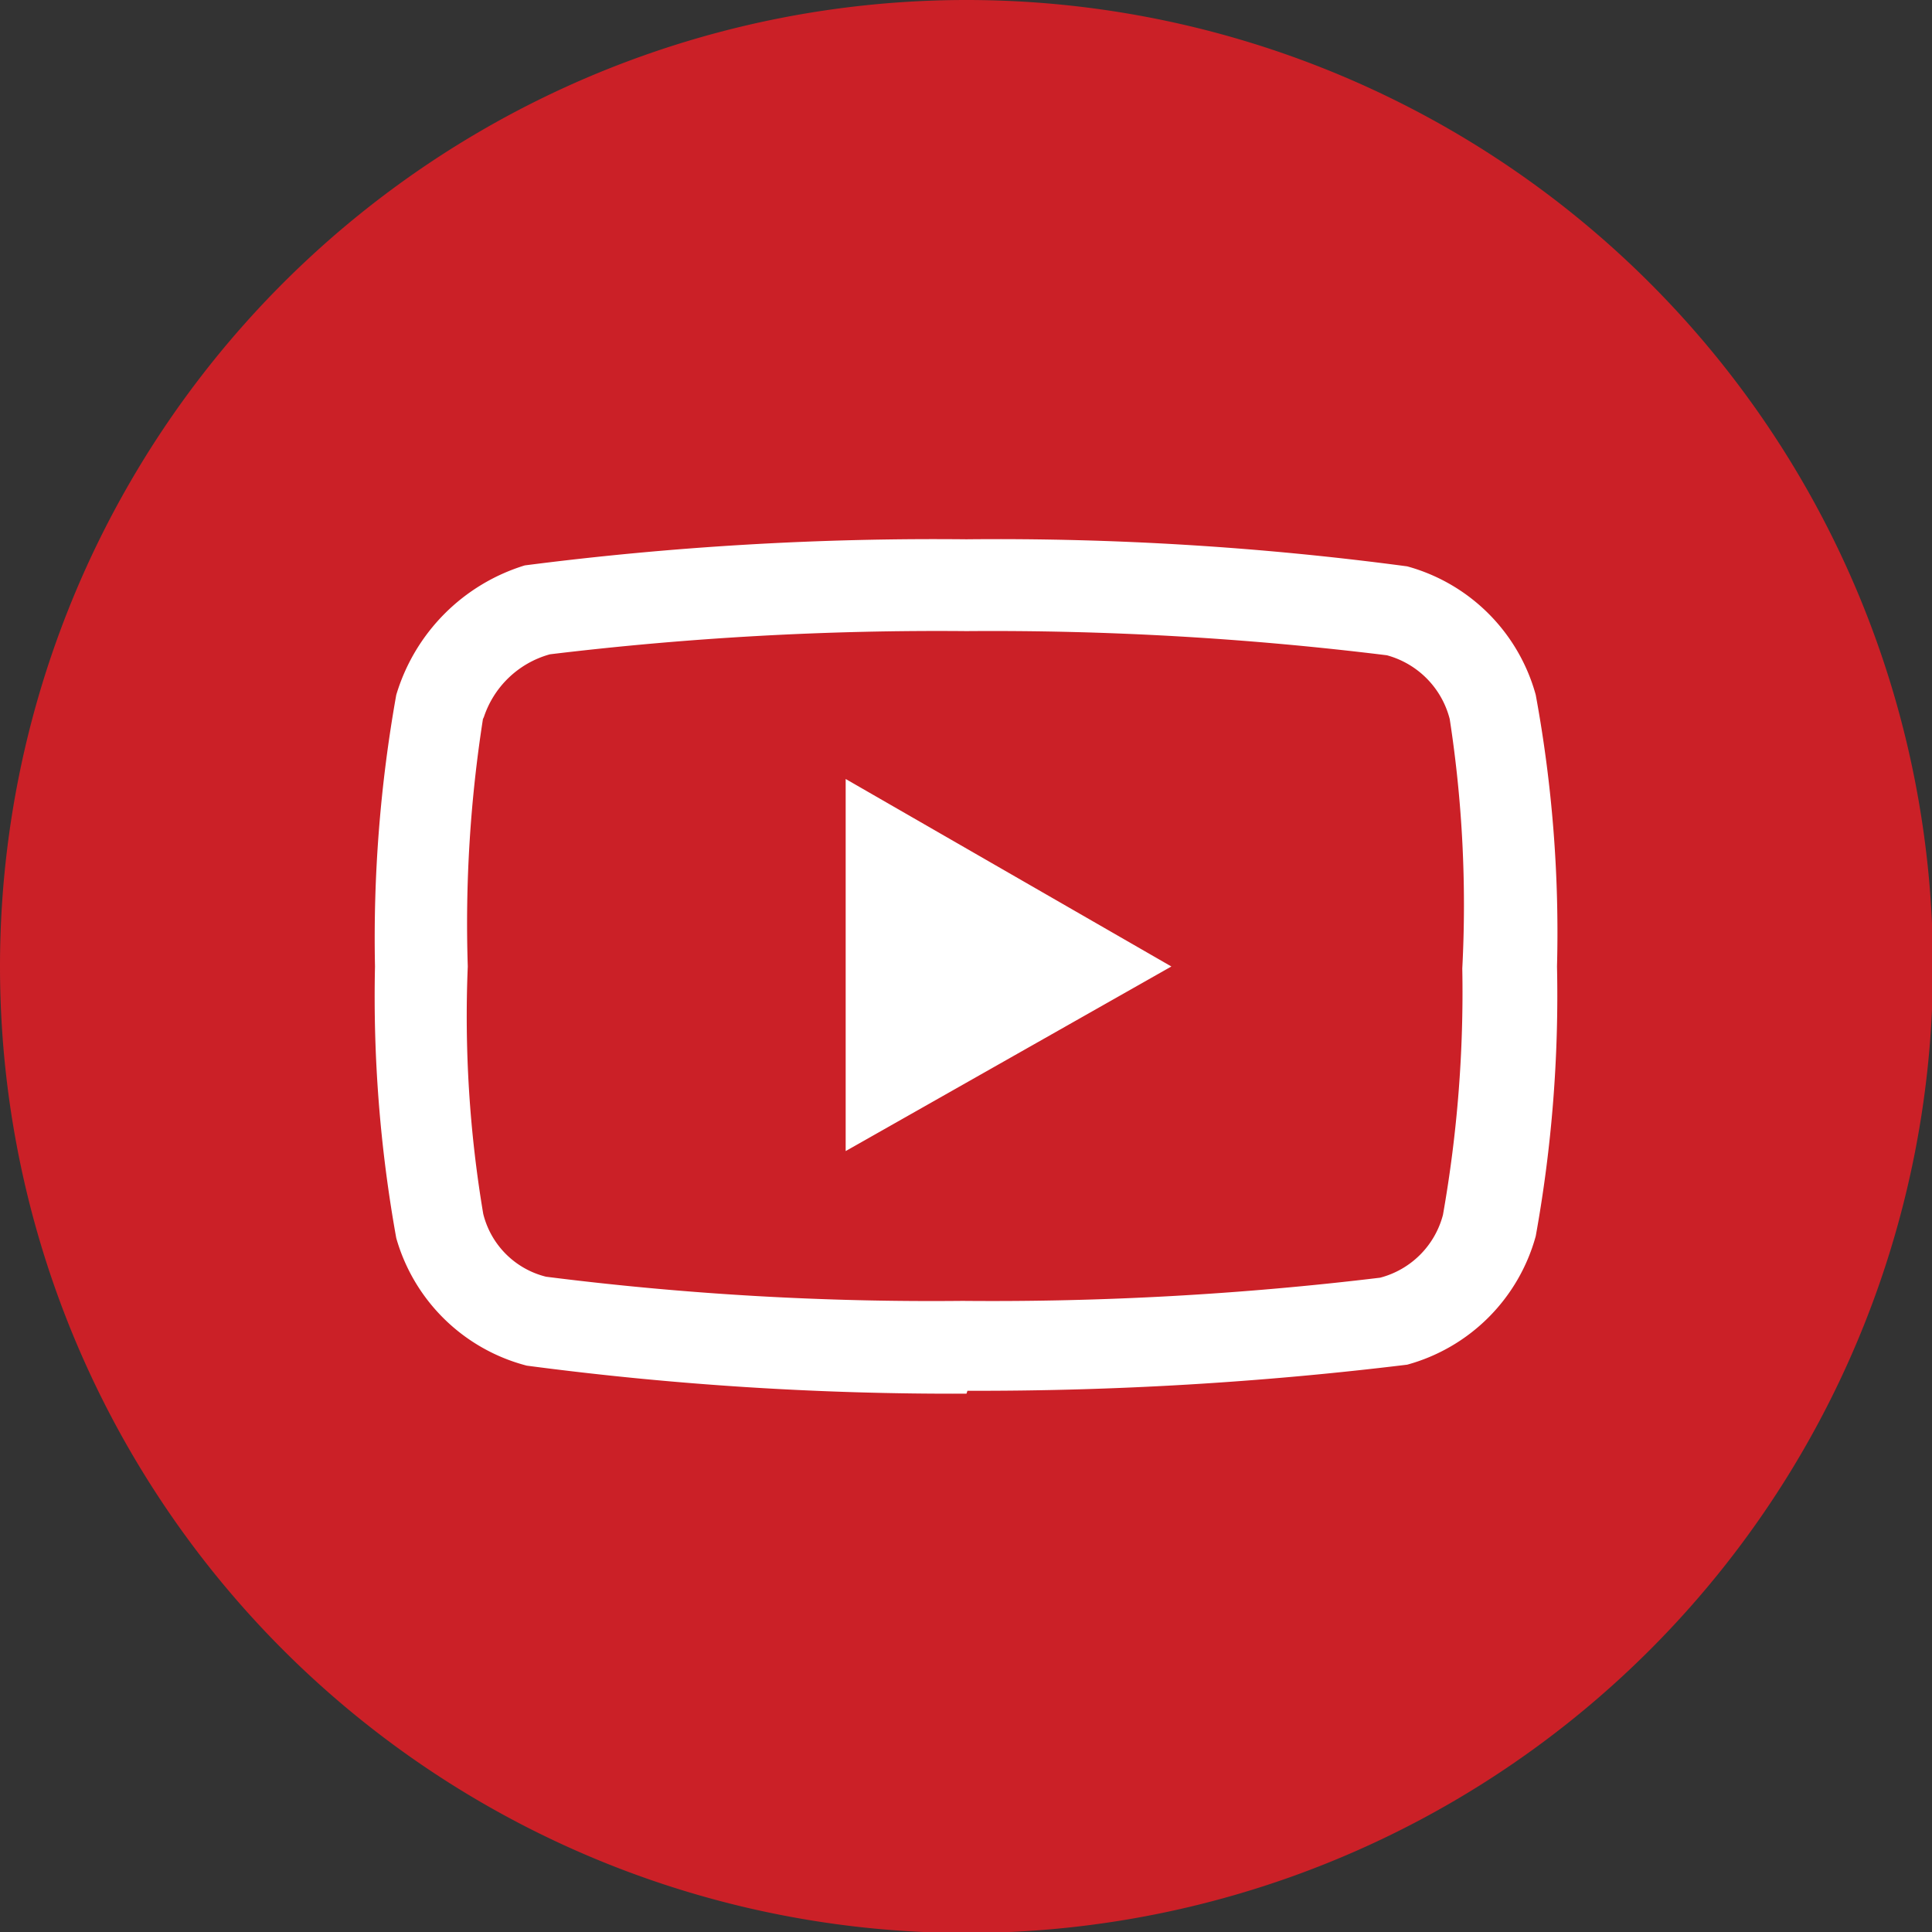
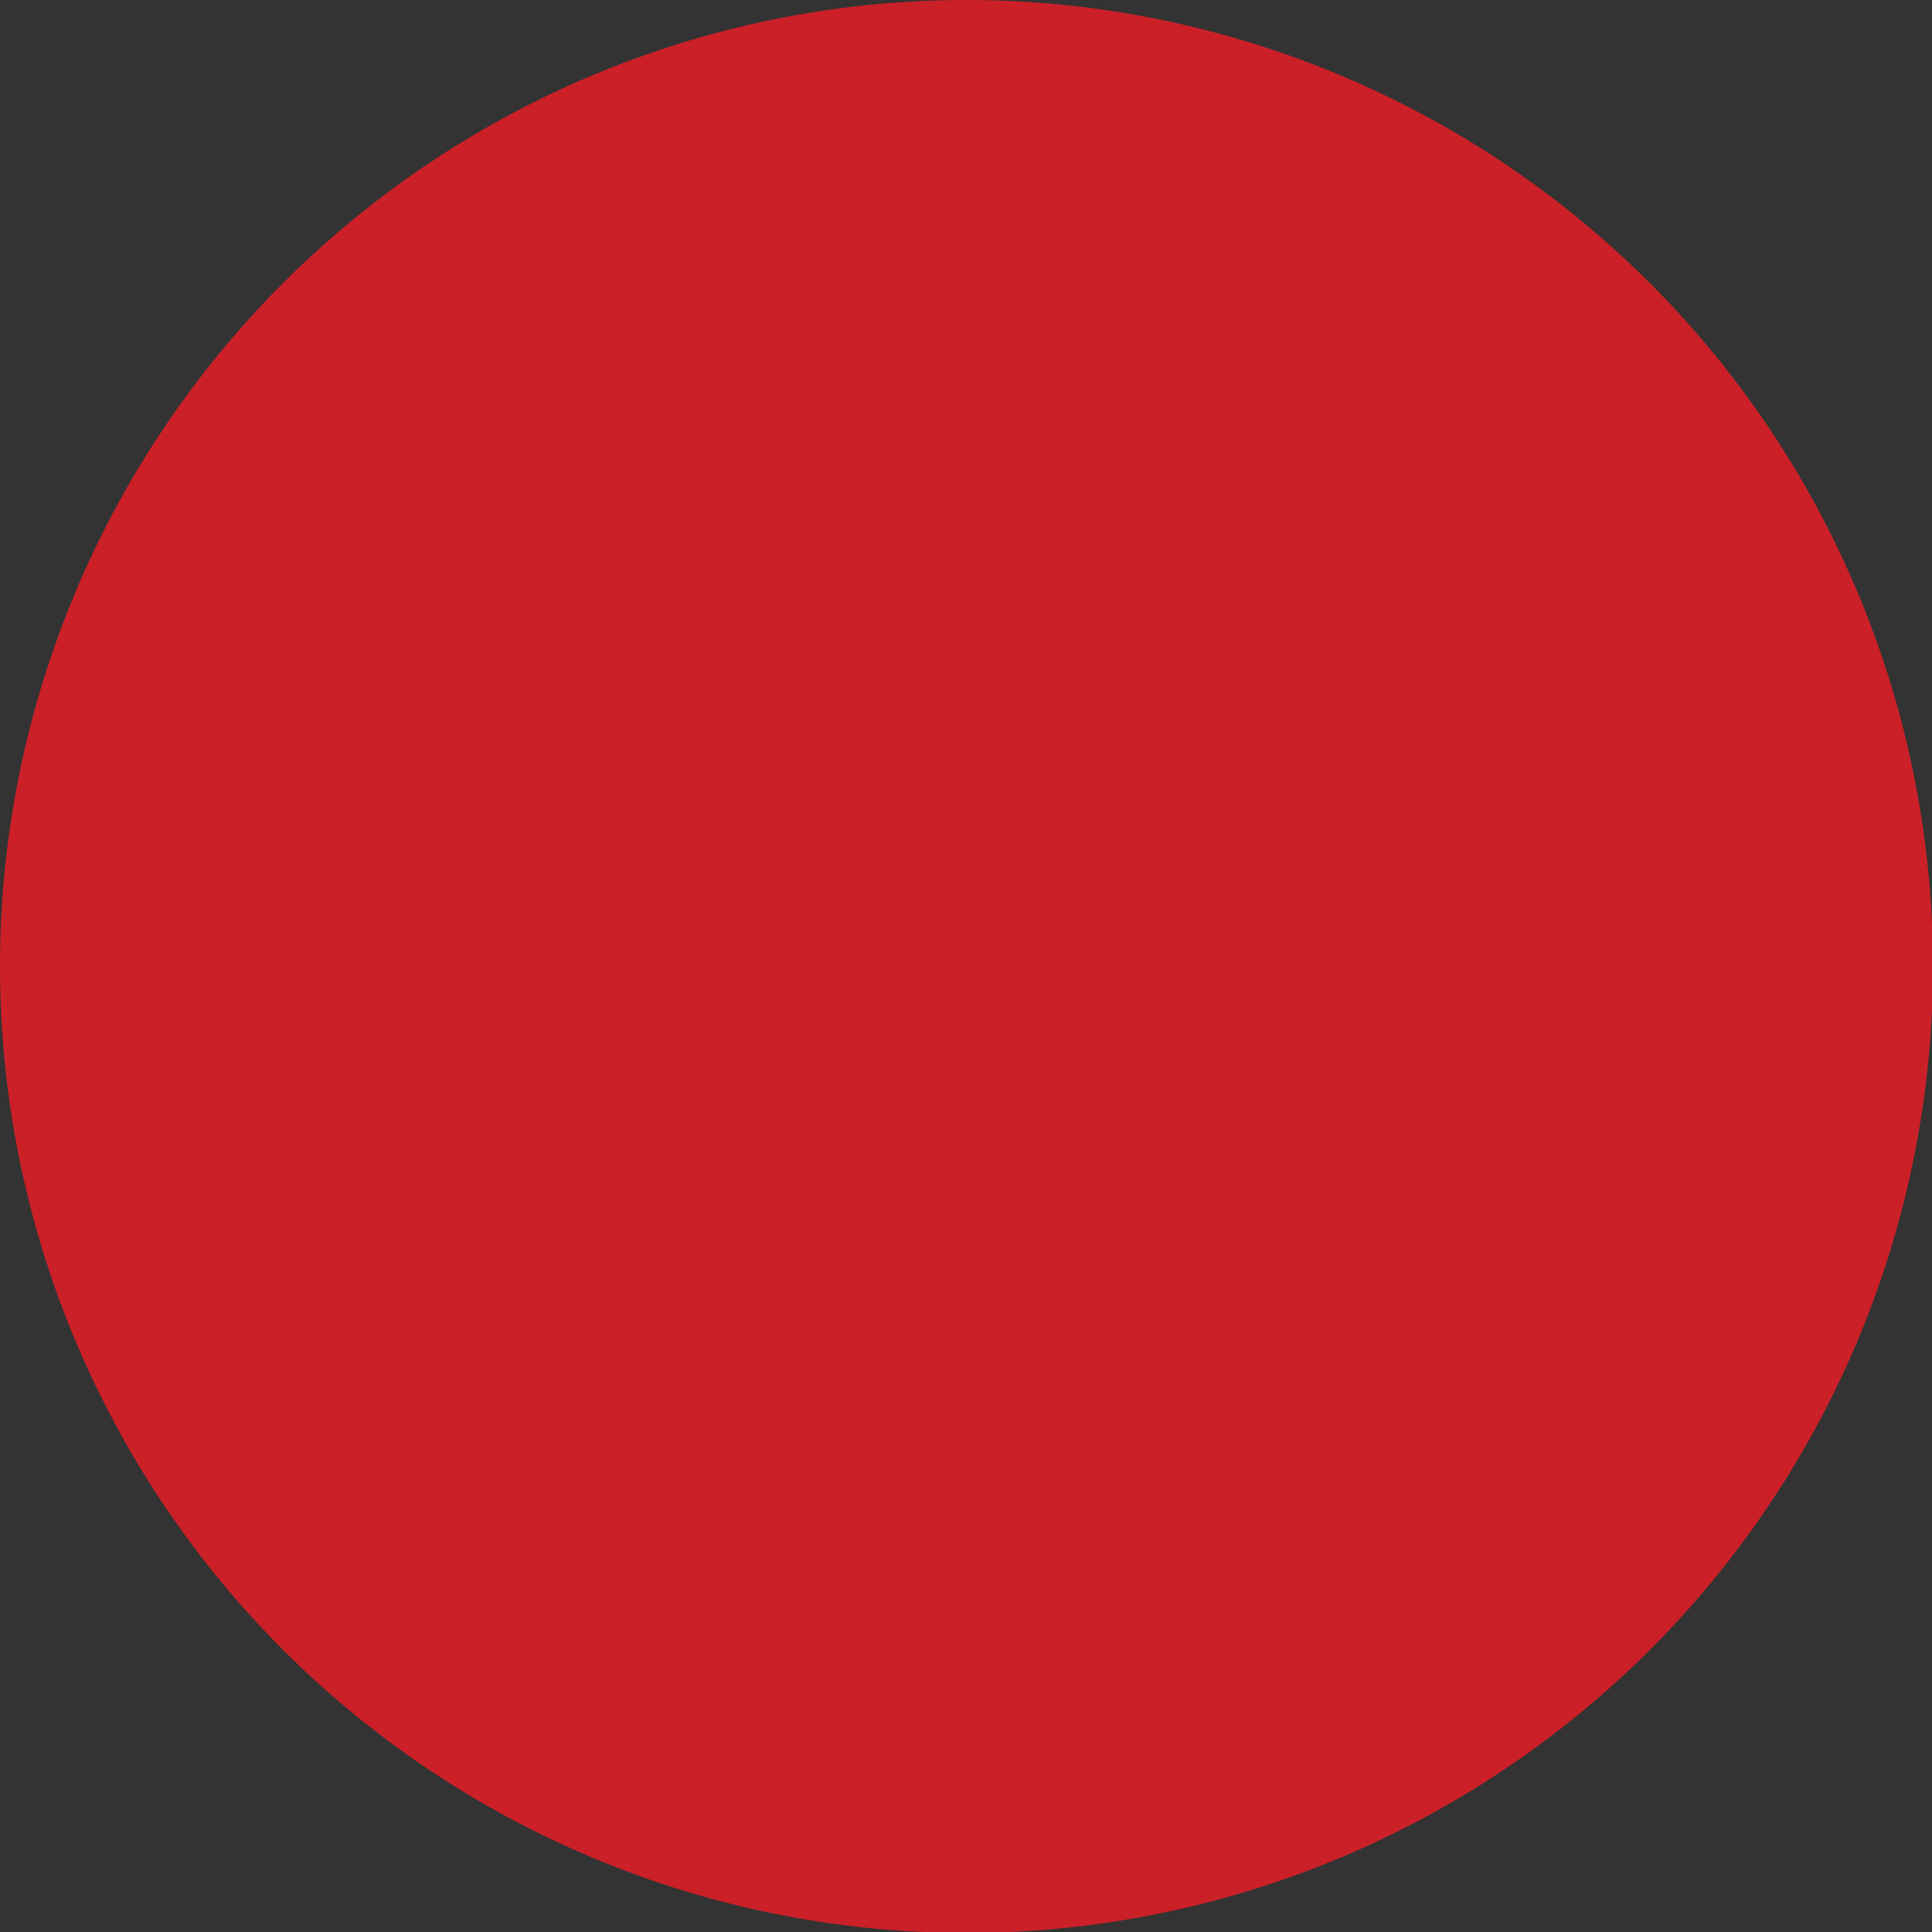
<svg xmlns="http://www.w3.org/2000/svg" viewBox="0 0 19.99 19.99">
  <rect x="0" y="0" width="19.99" height="19.99" fill="#333333" stroke="none" />
  <defs>
    <style>.cls-1{fill:#cb2027;}.cls-2{fill:#fff;}</style>
  </defs>
  <g data-name="Warstwa 2">
    <g data-name="Layer 1">
      <path class="cls-1" d="M10,0A10,10,0,1,1,0,10,10,10,0,0,1,10,0Z" />
-       <path class="cls-2" d="M10,14.42h0a33.62,33.62,0,0,1-4.55-.29A1.9,1.9,0,0,1,4.1,12.81,14.08,14.08,0,0,1,3.88,10,14.3,14.3,0,0,1,4.1,7.19h0A2,2,0,0,1,5.43,5.85h0A33.12,33.12,0,0,1,10,5.58h0a32,32,0,0,1,4.56.28,1.9,1.9,0,0,1,1.33,1.33A13.55,13.55,0,0,1,16.11,10a14,14,0,0,1-.22,2.79h0a1.9,1.9,0,0,1-1.33,1.33h0a36.64,36.64,0,0,1-4.55.27Zm-5-7A13.73,13.73,0,0,0,4.84,10h0A12.32,12.32,0,0,0,5,12.56a.89.89,0,0,0,.65.65,31.68,31.68,0,0,0,4.31.25,33.43,33.43,0,0,0,4.32-.24.91.91,0,0,0,.65-.65,13.23,13.23,0,0,0,.2-2.55h0A12.62,12.62,0,0,0,15,7.44h0a.92.92,0,0,0-.65-.66A33.32,33.32,0,0,0,10,6.53a33.37,33.37,0,0,0-4.31.24A1,1,0,0,0,5,7.44Zm10.39,5.25h0Zm-6.64-.76V8.06L12.12,10Z" />
    </g>
  </g>
</svg>